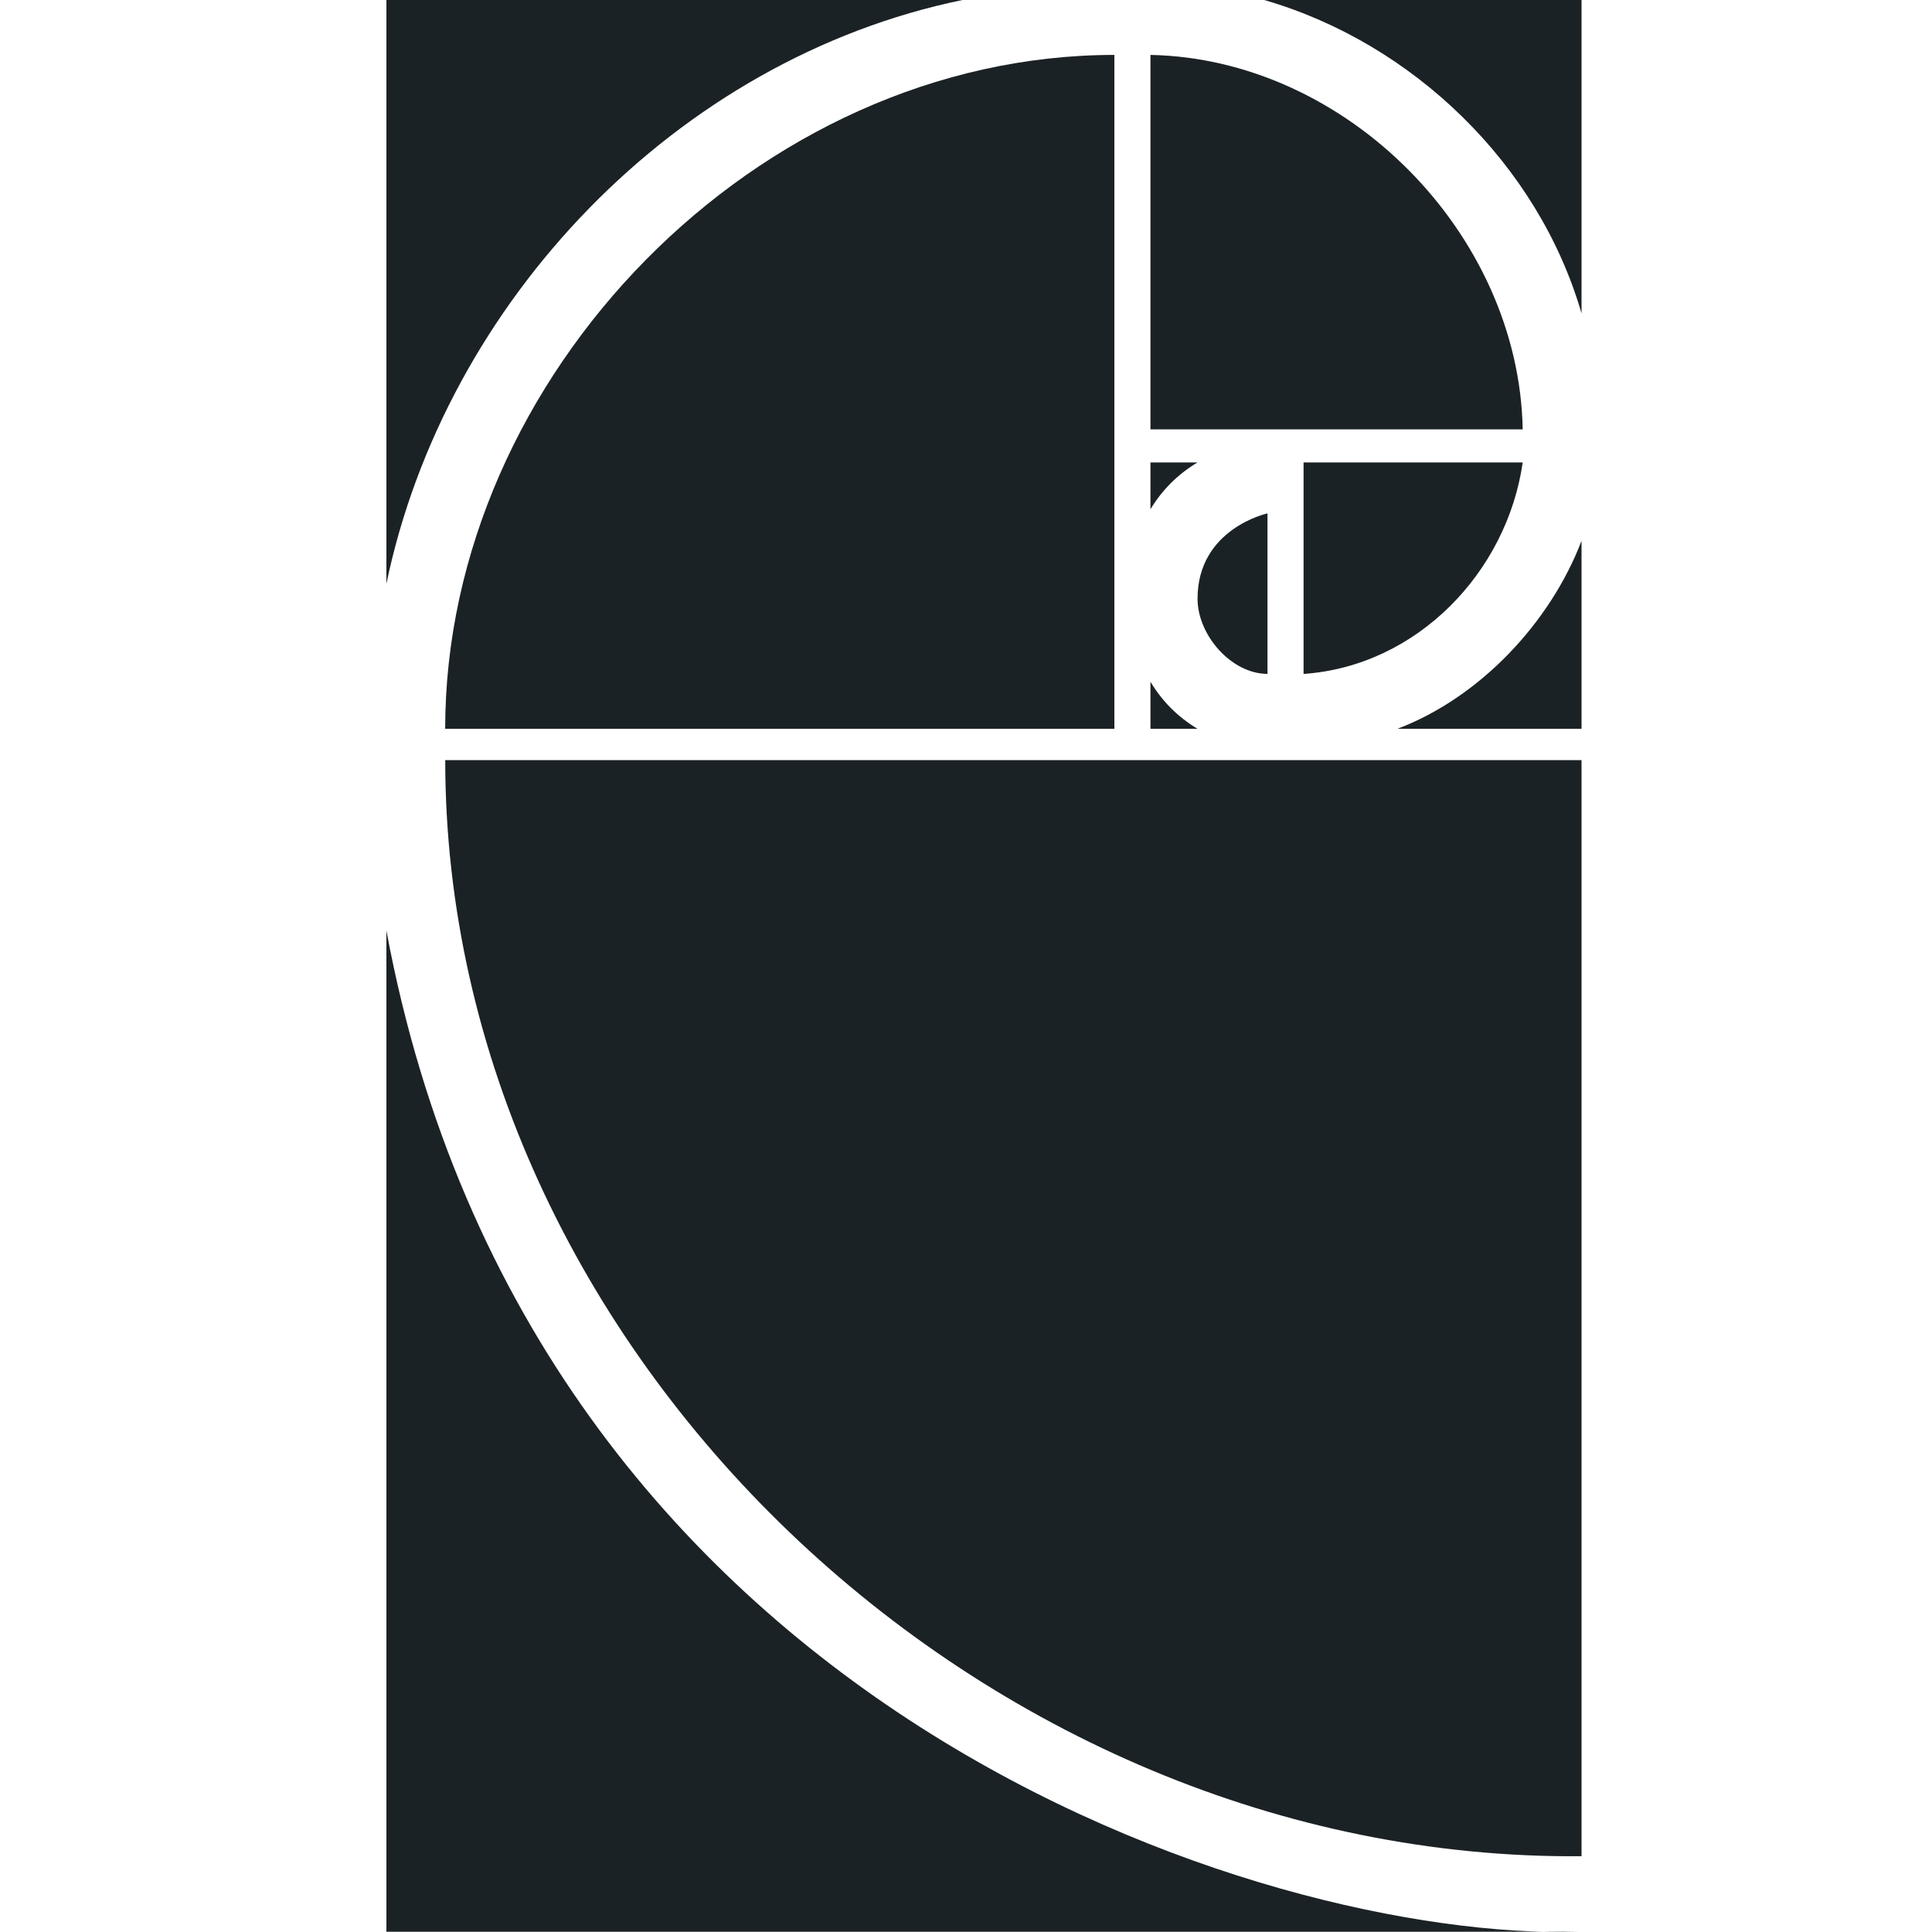
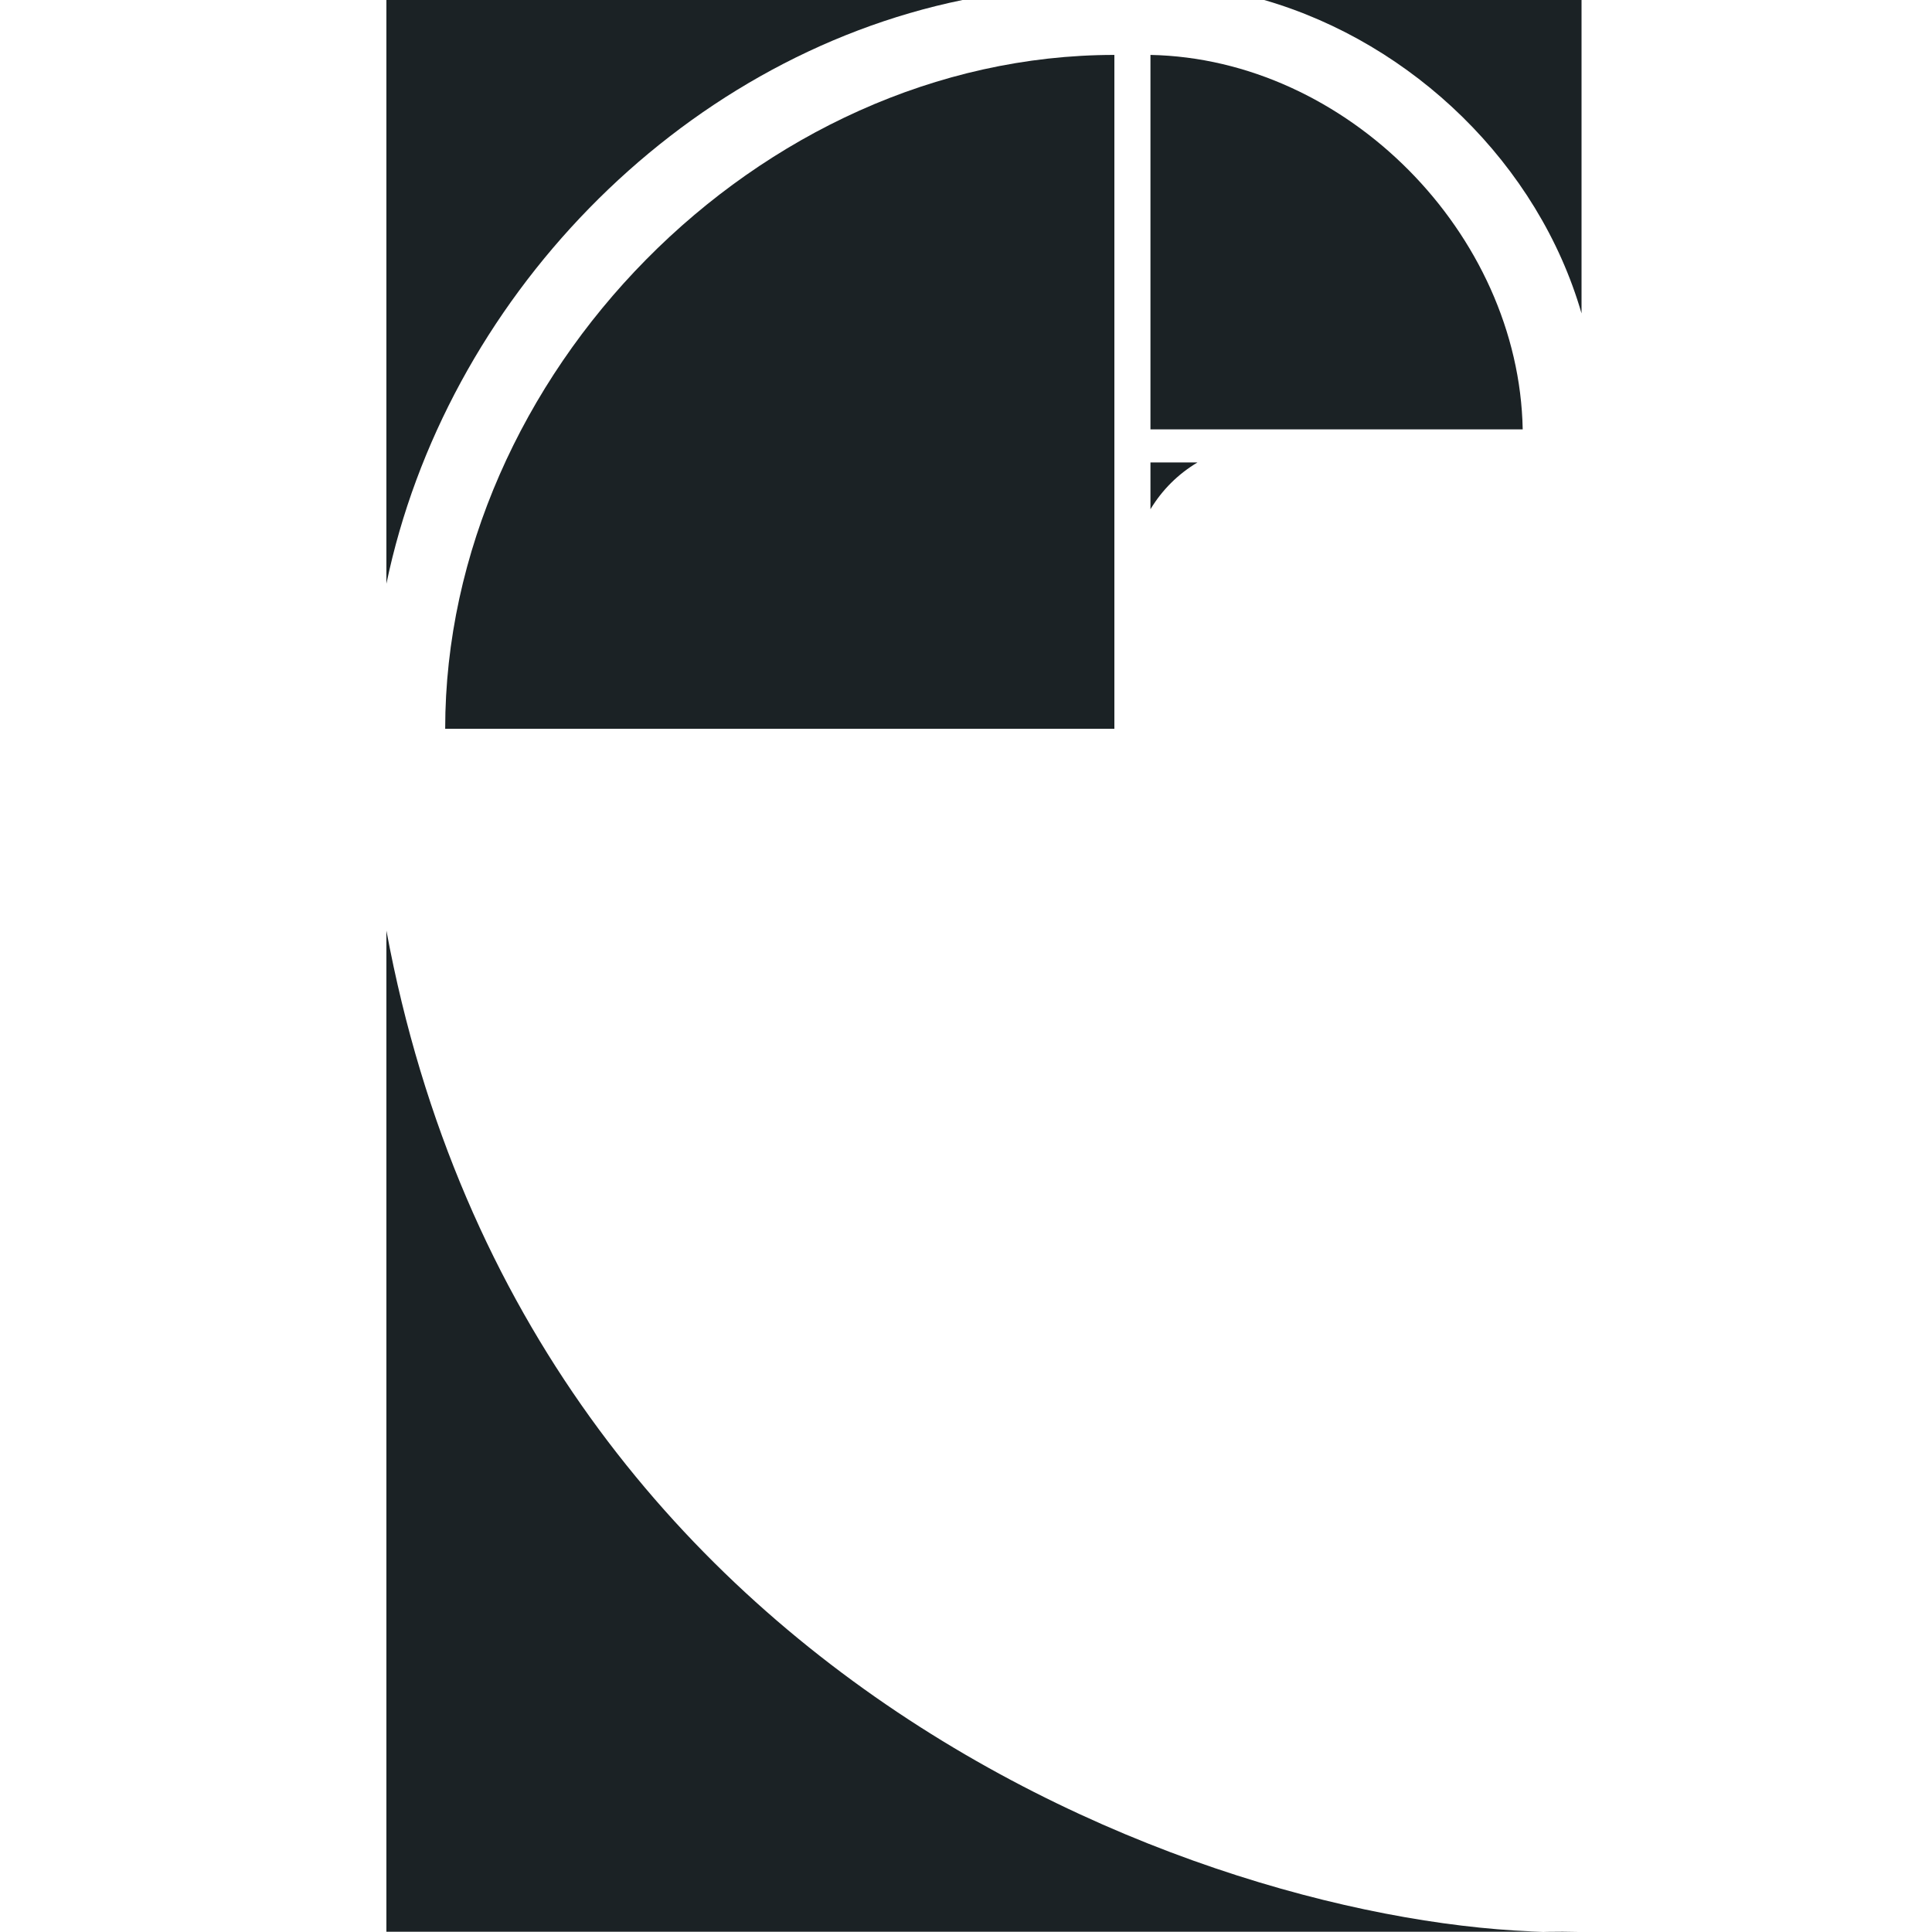
<svg xmlns="http://www.w3.org/2000/svg" width="40" height="40" viewBox="0 0 40 40" fill="none">
  <path d="M8 0H19.928C14.007 1.218 9.218 6.246 8 12.085V0Z" fill="#1B2225" />
  <path d="M32.744 0V6.489C31.851 3.405 29.258 0.893 26.174 0H32.744Z" fill="#1B2225" />
  <path d="M23.819 8.89V1.137C27.877 1.218 31.449 4.832 31.526 8.89H23.819Z" fill="#1B2225" />
  <path d="M23.819 9.574H24.793C24.387 9.817 24.062 10.142 23.819 10.543V9.574Z" fill="#1B2225" />
-   <path d="M23.819 15.089H24.793C24.387 14.845 24.062 14.521 23.819 14.115V15.089Z" fill="#1B2225" />
-   <path d="M26.989 9.574H31.526C31.201 11.842 29.343 13.79 26.989 13.953V9.574Z" fill="#1B2225" />
-   <path d="M26.242 10.629V13.952C25.494 13.952 24.794 13.149 24.794 12.397C24.794 10.941 26.242 10.629 26.242 10.629Z" fill="#1B2225" />
  <path d="M23.072 15.089H9.217C9.217 7.788 15.689 1.137 23.072 1.137V15.089Z" fill="#1B2225" />
-   <path d="M32.744 15.089H28.933C30.638 14.44 32.094 12.897 32.744 11.197V15.089Z" fill="#1B2225" />
-   <path d="M32.744 15.738V38.431C20.372 38.538 9.218 27.99 9.218 15.738H32.744Z" fill="#1B2225" />
  <path d="M8 19.267C11.003 35.411 26.229 40.175 32.663 39.995H8V19.267Z" fill="#1B2225" />
</svg>